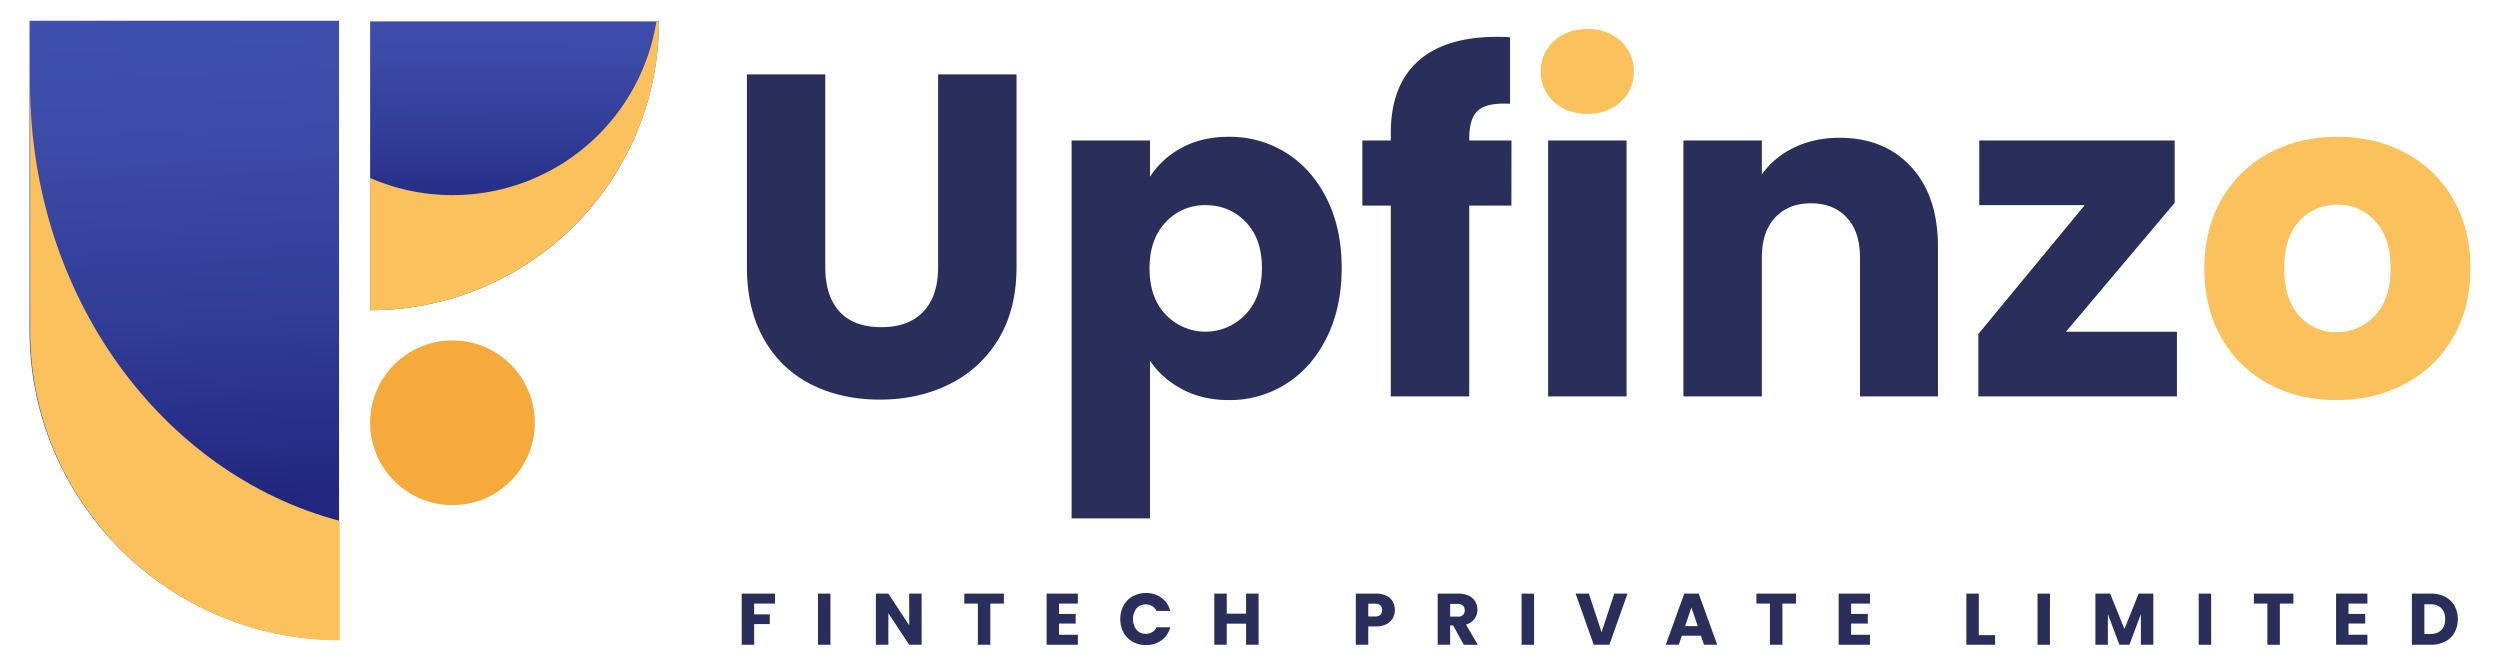
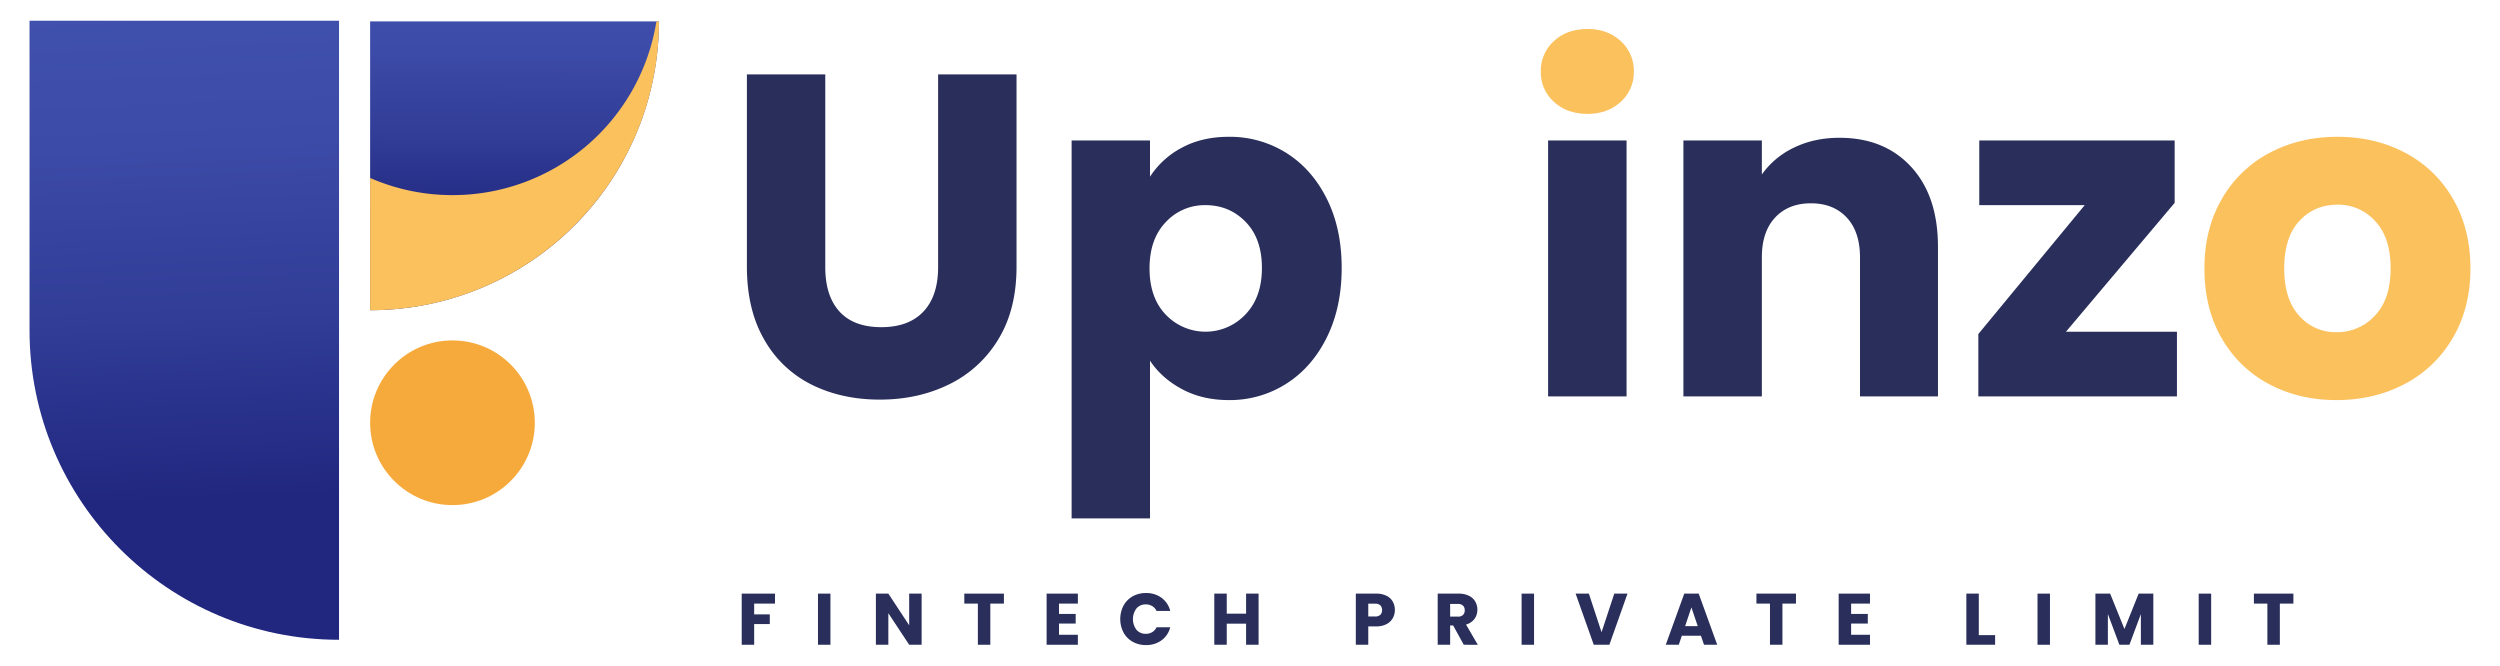
<svg xmlns="http://www.w3.org/2000/svg" xmlns:xlink="http://www.w3.org/1999/xlink" viewBox="0 0 1920 511.36">
  <defs>
    <style>.cls-1{fill:#292e5b;}.cls-2{fill:#fbc15d;}.cls-3{fill:url(#linear-gradient);}.cls-4{fill:url(#linear-gradient-2);}.cls-5{fill:#f7aa3c;}</style>
    <linearGradient id="linear-gradient" x1="135.82" y1="5.04" x2="152.12" y2="383.41" gradientUnits="userSpaceOnUse">
      <stop offset="0" stop-color="#4050ad" />
      <stop offset="0.28" stop-color="#3c4ba7" />
      <stop offset="0.63" stop-color="#313d97" />
      <stop offset="1" stop-color="#21277f" />
    </linearGradient>
    <linearGradient id="linear-gradient-2" x1="395.28" y1="-12.1" x2="394.58" y2="173.97" xlink:href="#linear-gradient" />
  </defs>
  <g id="Layer_1" data-name="Layer 1">
    <path class="cls-1" d="M633.81,57.16V205.1q0,22.2,10.92,34.17t32.06,12q21.13,0,32.41-12t11.27-34.17V57.16H780.7V204.75q0,33.12-14.09,56a90.18,90.18,0,0,1-37.87,34.52q-23.78,11.63-53,11.63t-52.31-11.45A85.34,85.34,0,0,1,587,260.94q-13.4-23.07-13.38-56.19V57.16Z" />
    <path class="cls-1" d="M907.51,113.52q15.5-8.46,36.28-8.46a81.38,81.38,0,0,1,44,12.33q19.73,12.35,31.18,35.23t11.44,53.19q0,30.3-11.44,53.37t-31.18,35.57a80.51,80.51,0,0,1-44,12.51q-20.43,0-36.11-8.46T883.2,277V398.14H823V107.88H883.2v27.83A65.28,65.28,0,0,1,907.51,113.52Zm49.14,56.89q-12.51-12.85-30.83-12.86a40.64,40.64,0,0,0-30.46,13q-12.51,13-12.51,35.58t12.51,35.58a42.14,42.14,0,0,0,61.11-.18q12.69-13.2,12.68-35.75T956.65,170.41Z" />
-     <path class="cls-1" d="M1160.77,157.9h-32.4V304.44h-60.24V157.9h-21.84v-50h21.84v-5.63q0-36.28,20.78-55.13t60.94-18.85a96.94,96.94,0,0,1,9.87.36V79.7q-17.27-1-24.31,4.93t-7,21.49v1.76h32.4Z" />
    <path class="cls-2" d="M1193.35,78.12a30.27,30.27,0,0,1-10-23.08,30.64,30.64,0,0,1,10-23.42q10-9.33,25.89-9.34,15.49,0,25.54,9.34a30.64,30.64,0,0,1,10,23.42,30.27,30.27,0,0,1-10,23.08q-10,9.33-25.54,9.33Q1203.39,87.45,1193.35,78.12Z" />
    <rect class="cls-1" x="1188.95" y="107.88" width="60.24" height="196.56" />
    <path class="cls-1" d="M1467.76,128.14q20.61,22.37,20.6,61.47V304.44h-59.88V197.71q0-19.72-10.21-30.65t-27.48-10.92q-17.26,0-27.48,10.92t-10.21,30.65V304.44h-60.24V107.88h60.24V134a63.47,63.47,0,0,1,24.66-20.61q15.49-7.56,34.87-7.57Q1447.15,105.77,1467.76,128.14Z" />
    <path class="cls-1" d="M1586.64,254.77h85.25v49.67H1519.36V256.53l81.72-99h-81V107.88h150.06v47.91Z" />
    <path class="cls-2" d="M1742.51,294.93a90.16,90.16,0,0,1-36.28-35.23Q1693,236.81,1693,206.16q0-30.28,13.38-53.37a91,91,0,0,1,36.64-35.4q23.25-12.33,52.13-12.33t52.13,12.33a91,91,0,0,1,36.64,35.4q13.38,23.09,13.38,53.37t-13.56,53.37a91.7,91.7,0,0,1-37,35.4q-23.43,12.33-52.3,12.33T1742.51,294.93Zm81.37-52.49Q1836,229.77,1836,206.16t-11.8-36.28a38.13,38.13,0,0,0-29.06-12.68q-17.62,0-29.24,12.5t-11.62,36.46q0,23.61,11.45,36.28a37,37,0,0,0,28.71,12.68A39.22,39.22,0,0,0,1823.88,242.44Z" />
    <path class="cls-3" d="M260.37,15.91V491.35c-131.26,0-237.69-106.43-237.69-237.69V15.91Z" />
    <path class="cls-4" d="M284.26,16.41H506.08a0,0,0,0,1,0,0v0A221.82,221.82,0,0,1,284.26,238.23h0a0,0,0,0,1,0,0V16.41A0,0,0,0,1,284.26,16.41Z" />
-     <path class="cls-2" d="M260.84,400v91.79c-131.26,0-237.7-106.42-237.7-237.68V64.31C23.14,227.39,124.56,364,260.84,400Z" />
    <path class="cls-2" d="M506.09,16.41a221.1,221.1,0,0,1-65,156.85,221.17,221.17,0,0,1-156.85,65V136.67a157.92,157.92,0,0,0,63.37,13.18A158.49,158.49,0,0,0,504.13,16.41Z" />
    <circle class="cls-5" cx="347.5" cy="324.68" r="63.24" />
    <path class="cls-1" d="M595.2,455.9v7.66h-16v8.28h12v7.44h-12v15.89h-9.57V455.9Z" />
    <path class="cls-1" d="M637.78,455.9v39.27h-9.57V455.9Z" />
    <path class="cls-1" d="M707.81,495.17h-9.56l-16-24.23v24.23h-9.57V455.9h9.57l16,24.33V455.9h9.56Z" />
    <path class="cls-1" d="M771,455.9v7.66H760.56v31.61H751V463.56H740.59V455.9Z" />
    <path class="cls-1" d="M813.31,463.56v7.94h12.81v7.39H813.31v8.61H827.8v7.67h-24V455.9h24v7.66Z" />
    <path class="cls-1" d="M862.88,465.1a17.92,17.92,0,0,1,7-7.11,20.43,20.43,0,0,1,10.21-2.54,19.54,19.54,0,0,1,12,3.69,17.68,17.68,0,0,1,6.65,10.07H888.22a8.6,8.6,0,0,0-3.33-3.75,9.36,9.36,0,0,0-4.9-1.28,9.15,9.15,0,0,0-7.16,3.07,13.72,13.72,0,0,0,0,16.45,9.15,9.15,0,0,0,7.16,3.08,9.36,9.36,0,0,0,4.9-1.29,8.6,8.6,0,0,0,3.33-3.75h10.51a17.54,17.54,0,0,1-6.65,10,19.6,19.6,0,0,1-12,3.67,20.33,20.33,0,0,1-10.21-2.55,18,18,0,0,1-7-7.08,22.56,22.56,0,0,1,0-20.72Z" />
    <path class="cls-1" d="M966.59,455.9v39.27H957V479H942.14v16.17h-9.56V455.9h9.56v15.38H957V455.9Z" />
    <path class="cls-1" d="M1069.63,474.78a11.55,11.55,0,0,1-4.81,4.56,17,17,0,0,1-8.06,1.73h-5.93v14.1h-9.56V455.9h15.49a17.68,17.68,0,0,1,8,1.62,11.13,11.13,0,0,1,4.86,4.47,13.07,13.07,0,0,1,1.63,6.55A12.74,12.74,0,0,1,1069.63,474.78Zm-9.51-2.6a5.61,5.61,0,0,0,0-7.28,5.75,5.75,0,0,0-4.08-1.28h-5.21v9.84H1056A5.75,5.75,0,0,0,1060.12,472.18Z" />
    <path class="cls-1" d="M1124.17,495.17,1116,480.34h-2.29v14.83h-9.56V455.9h16a17.76,17.76,0,0,1,7.92,1.62A11.12,11.12,0,0,1,1133,462a12.41,12.41,0,0,1,1.62,6.29,11.63,11.63,0,0,1-2.21,7,11.9,11.9,0,0,1-6.51,4.37l9.06,15.55Zm-10.46-21.6h5.93a5.44,5.44,0,0,0,3.94-1.28,4.85,4.85,0,0,0,1.32-3.64,4.68,4.68,0,0,0-1.32-3.52,5.4,5.4,0,0,0-3.94-1.29h-5.93Z" />
    <path class="cls-1" d="M1178.15,455.9v39.27h-9.56V455.9Z" />
    <path class="cls-1" d="M1249.92,455.9,1236,495.17h-12l-13.93-39.27h10.18l9.74,29.64,9.79-29.64Z" />
    <path class="cls-1" d="M1306.31,488.23h-14.66l-2.34,6.94h-10l14.21-39.27h11.08l14.21,39.27h-10.13Zm-2.46-7.38L1299,466.47l-4.81,14.38Z" />
-     <path class="cls-1" d="M1379.31,455.9v7.66h-10.4v31.61h-9.57V463.56h-10.4V455.9Z" />
+     <path class="cls-1" d="M1379.31,455.9v7.66h-10.4v31.61h-9.57V463.56h-10.4V455.9" />
    <path class="cls-1" d="M1421.66,463.56v7.94h12.81v7.39h-12.81v8.61h14.49v7.67h-24.06V455.9h24.06v7.66Z" />
    <path class="cls-1" d="M1519.72,487.78h12.53v7.39h-22.09V455.9h9.56Z" />
    <path class="cls-1" d="M1574.37,455.9v39.27h-9.56V455.9Z" />
    <path class="cls-1" d="M1653.75,455.9v39.27h-9.56V471.62l-8.79,23.55h-7.71l-8.84-23.61v23.61h-9.57V455.9h11.3l11,27.18,10.91-27.18Z" />
    <path class="cls-1" d="M1698.17,455.9v39.27h-9.57V455.9Z" />
    <path class="cls-1" d="M1761.33,455.9v7.66h-10.41v31.61h-9.57V463.56H1731V455.9Z" />
-     <path class="cls-1" d="M1803.67,463.56v7.94h12.81v7.39h-12.81v8.61h14.49v7.67h-24.05V455.9h24.05v7.66Z" />
-     <path class="cls-1" d="M1877.9,458.36a17.54,17.54,0,0,1,7.19,6.91,21.88,21.88,0,0,1,0,20.5,17.57,17.57,0,0,1-7.22,6.94,22.87,22.87,0,0,1-10.82,2.46h-14.71V455.9h14.71A22.83,22.83,0,0,1,1877.9,458.36Zm-3,25.56c2-2,3-4.77,3-8.39s-1-6.43-3-8.45-4.83-3-8.44-3h-4.54v22.83h4.54C1870.05,486.89,1872.87,485.9,1874.88,483.92Z" />
  </g>
</svg>